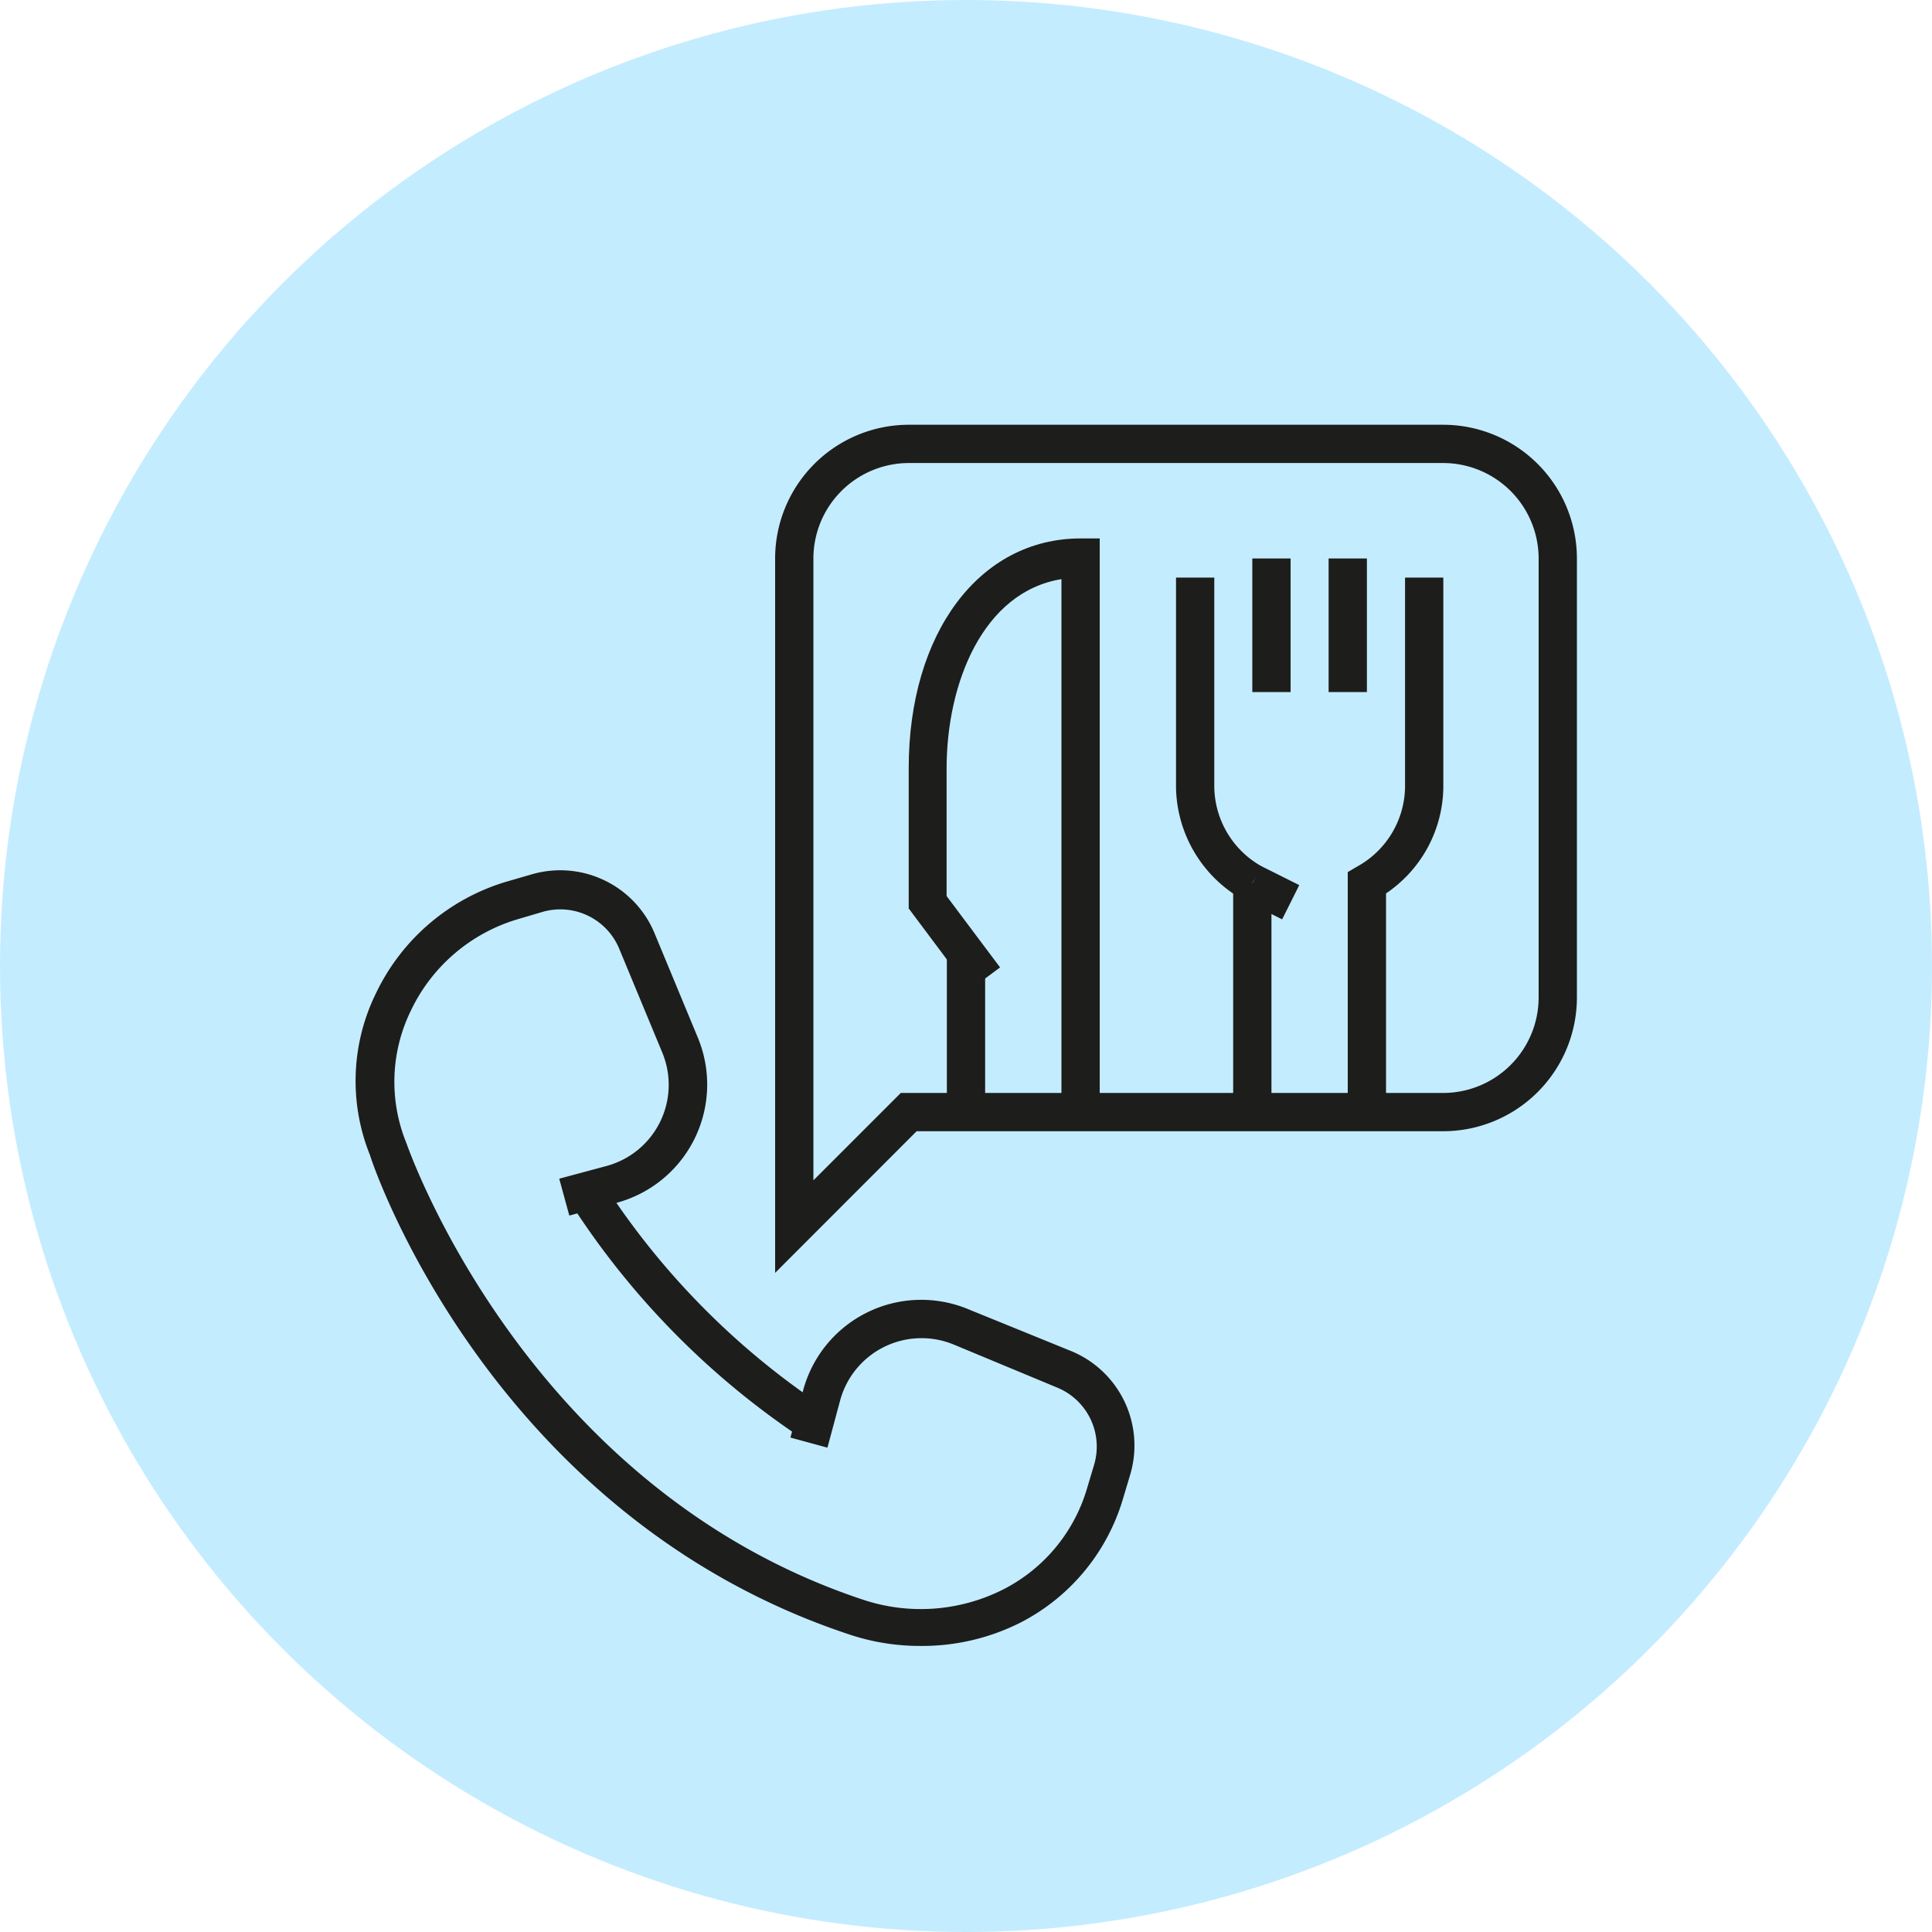
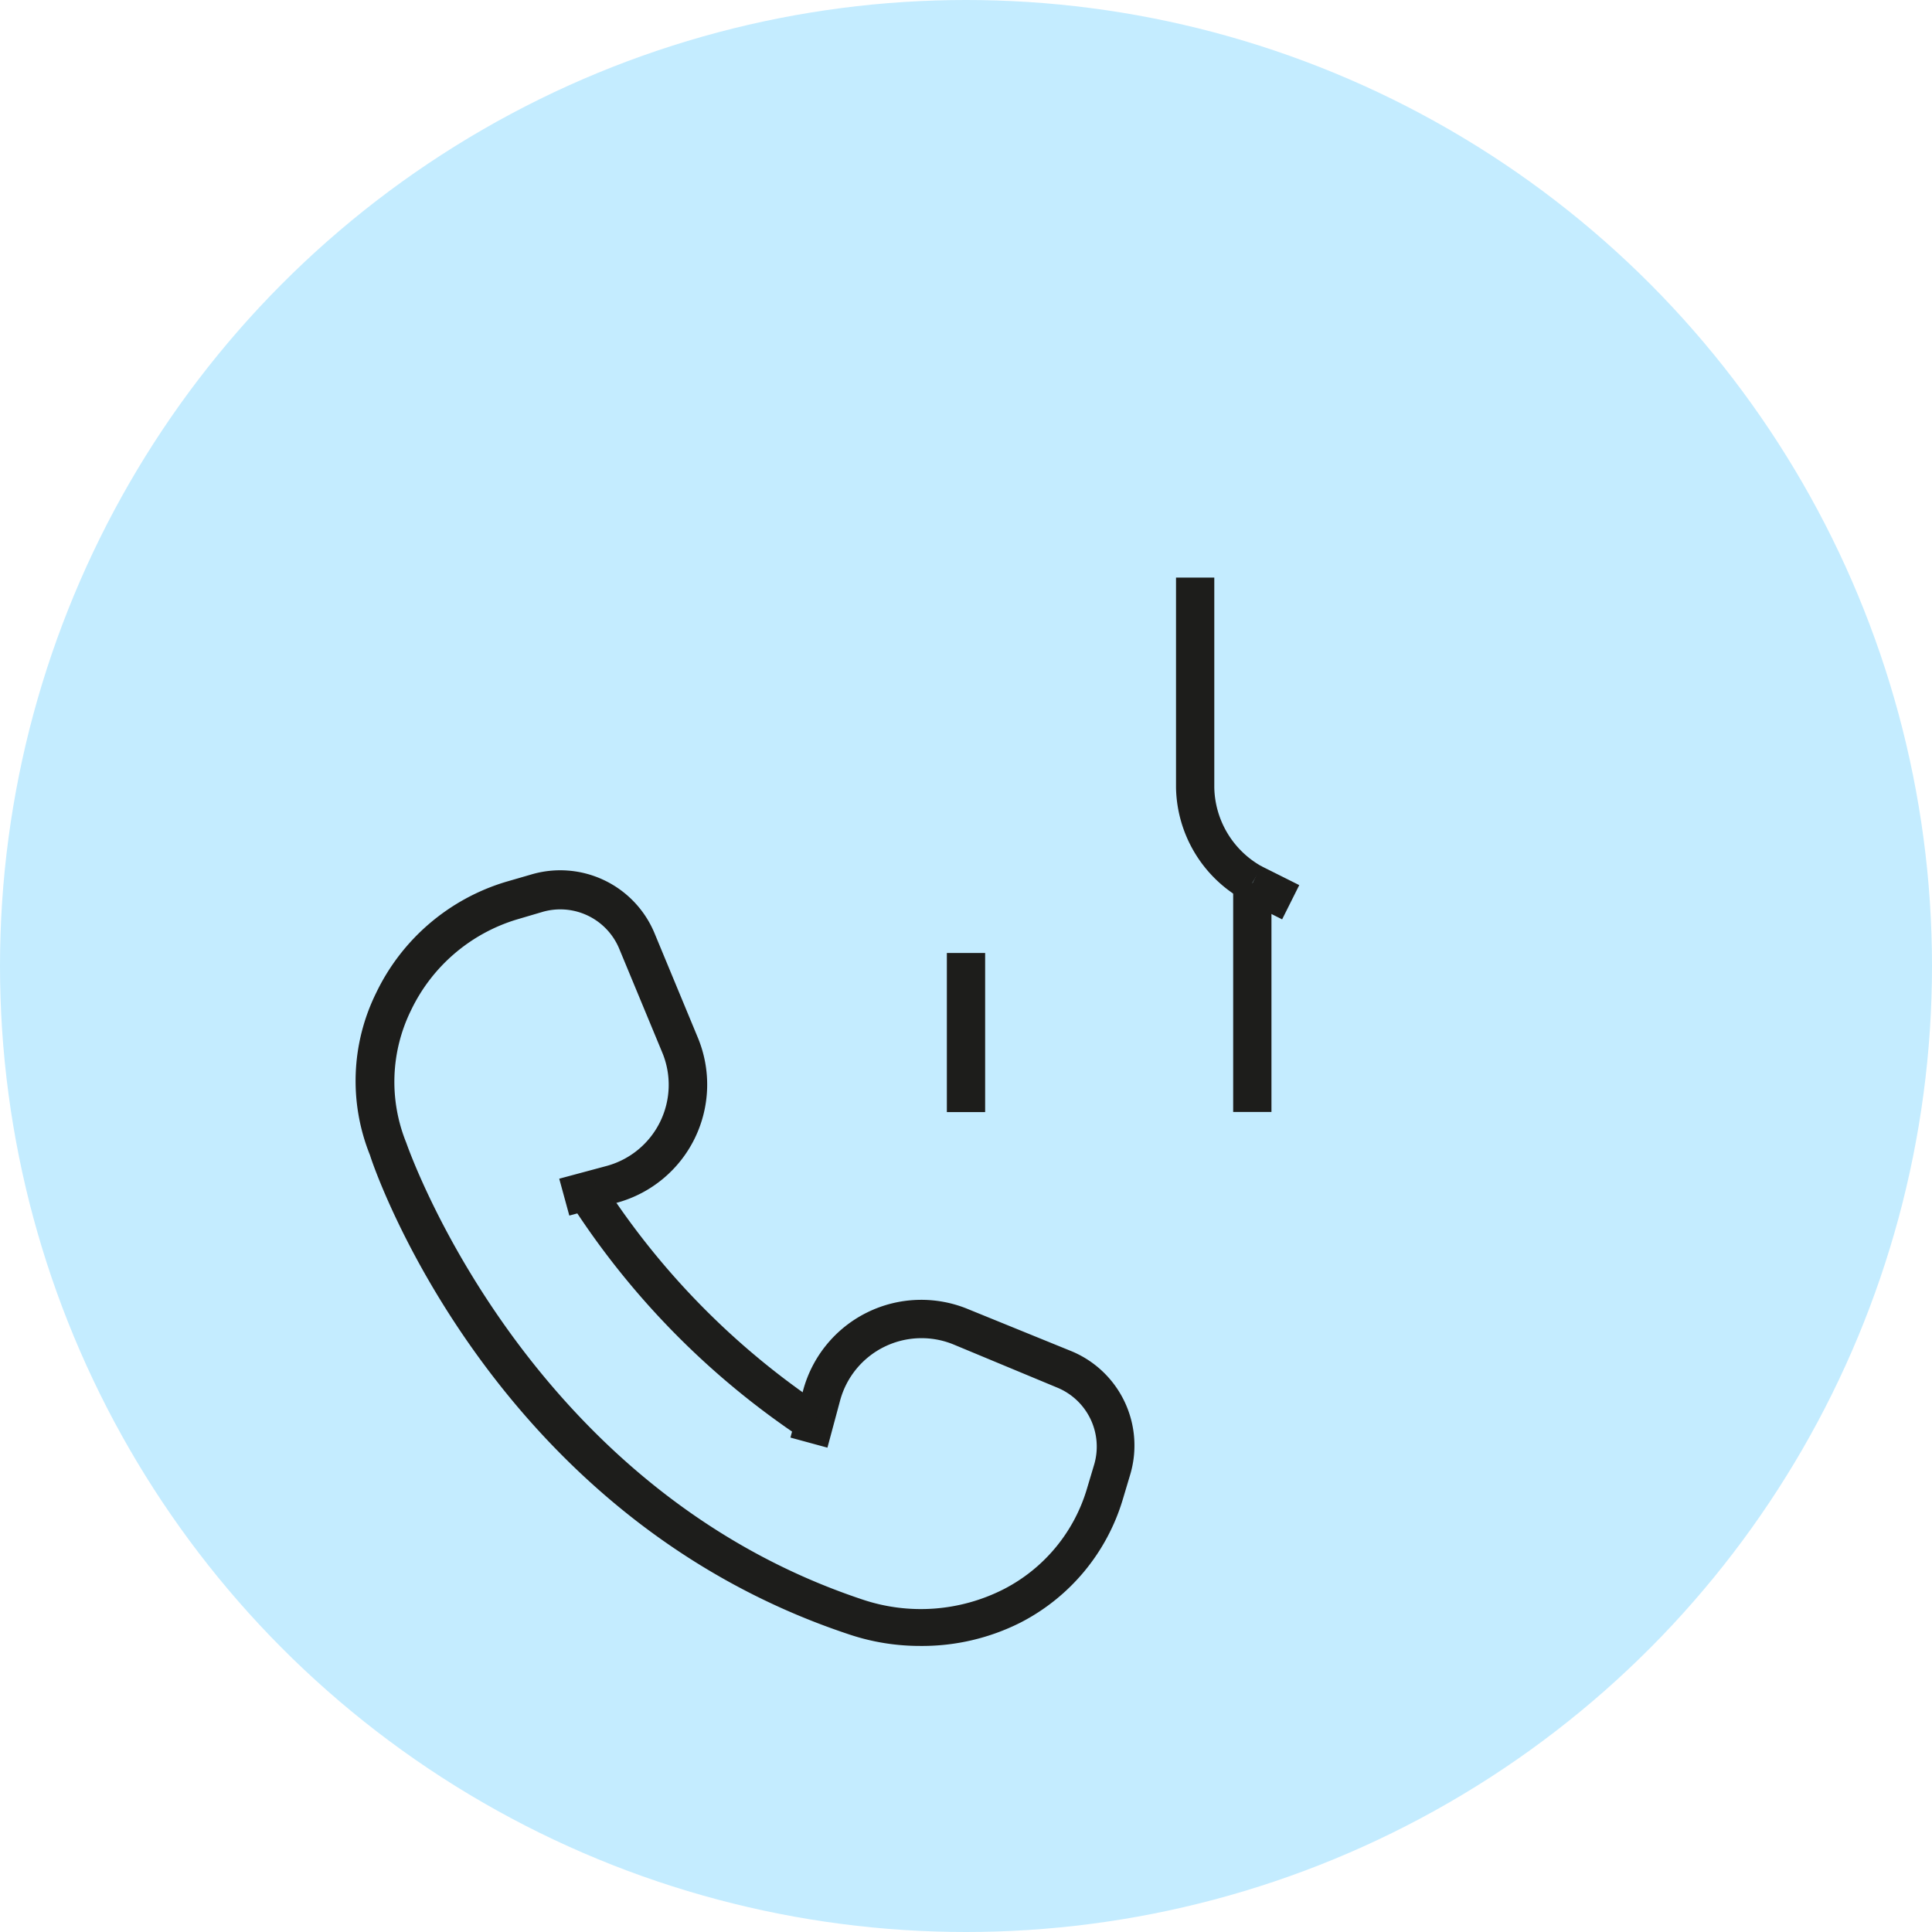
<svg xmlns="http://www.w3.org/2000/svg" viewBox="0 0 151.42 151.42">
  <defs>
    <style>.cls-1{fill:#c4ecff;}.cls-2{fill:#1d1d1b;}</style>
  </defs>
  <g id="Warstwa_2" data-name="Warstwa 2">
    <g id="sekcja_jak_dzialamy">
      <g id="skladanie_zamowien">
        <g id="ikonka_zamowienie">
          <circle class="cls-1" cx="75.71" cy="75.71" r="75.71" />
          <g id="order_food" data-name="order food">
-             <path class="cls-2" d="M60.75,99.76v-56A10.49,10.49,0,0,1,71.22,33.29h41.89a10.49,10.49,0,0,1,10.48,10.48V78.18a10.49,10.49,0,0,1-10.48,10.48H71.84ZM71.22,36.29a7.49,7.49,0,0,0-7.47,7.48V92.51l6.85-6.85h42.51a7.49,7.49,0,0,0,7.48-7.48V43.77a7.49,7.49,0,0,0-7.48-7.48Z" />
-             <rect class="cls-2" x="104.13" y="43.77" width="3" height="10.47" />
-             <rect class="cls-2" x="98.15" y="43.77" width="3" height="10.47" />
            <path class="cls-2" d="M97.38,70.49a10.29,10.29,0,0,1-5.21-8.77V45.27h3V61.72a7.24,7.24,0,0,0,3.75,6.2Z" />
-             <path class="cls-2" d="M108.63,87.16h-3V68.35l.73-.43a7.23,7.23,0,0,0,3.76-6.2V45.27h3V61.72a10.17,10.17,0,0,1-4.49,8.3Z" />
            <rect class="cls-2" x="96.65" y="69.2" width="3" height="17.95" />
            <rect class="cls-2" x="98.15" y="68.28" width="3" height="3.35" transform="translate(-7.48 127.8) rotate(-63.43)" />
-             <path class="cls-2" d="M86.19,87.16h-3V45.39c-6.15,1-9,8.15-9,14.84v10l4.19,5.59L76,77.59,71.22,71.2v-11c0-10.58,5.54-18,13.47-18h1.5Z" />
            <rect class="cls-2" x="74.21" y="74.69" width="3" height="12.47" />
            <path class="cls-2" d="M72.13,129a17.46,17.46,0,0,1-5.57-.9C38.67,118.85,29.34,91.69,29,90.54a15.57,15.57,0,0,1,.47-12.7,16.57,16.57,0,0,1,10.16-8.72l2-.58a8,8,0,0,1,9.66,4.58l3.38,8.15a9.6,9.6,0,0,1-6.34,13l-3.71,1-.79-2.89,3.72-1a6.59,6.59,0,0,0,4.35-8.9l-3.38-8.15a5,5,0,0,0-6-2.86l-2,.59a13.53,13.53,0,0,0-8.31,7.13,12.69,12.69,0,0,0-.37,10.37c.13.35,9.32,27,35.75,35.8a14.33,14.33,0,0,0,11.08-.81,13,13,0,0,0,6.51-7.84l.58-1.94a5,5,0,0,0-2.86-6l-8.15-3.39a6.61,6.61,0,0,0-8.9,4.36l-1,3.72-2.9-.79,1-3.72a9.59,9.59,0,0,1,12.94-6.34L84,105.91a8,8,0,0,1,4.58,9.66L88,117.51a16,16,0,0,1-8,9.65A17.11,17.11,0,0,1,72.13,129Z" />
            <path class="cls-2" d="M62.89,112.75A63,63,0,0,1,44.61,94.12l2.52-1.63a60.18,60.18,0,0,0,17.4,17.75Z" />
          </g>
        </g>
      </g>
    </g>
  </g>
</svg>